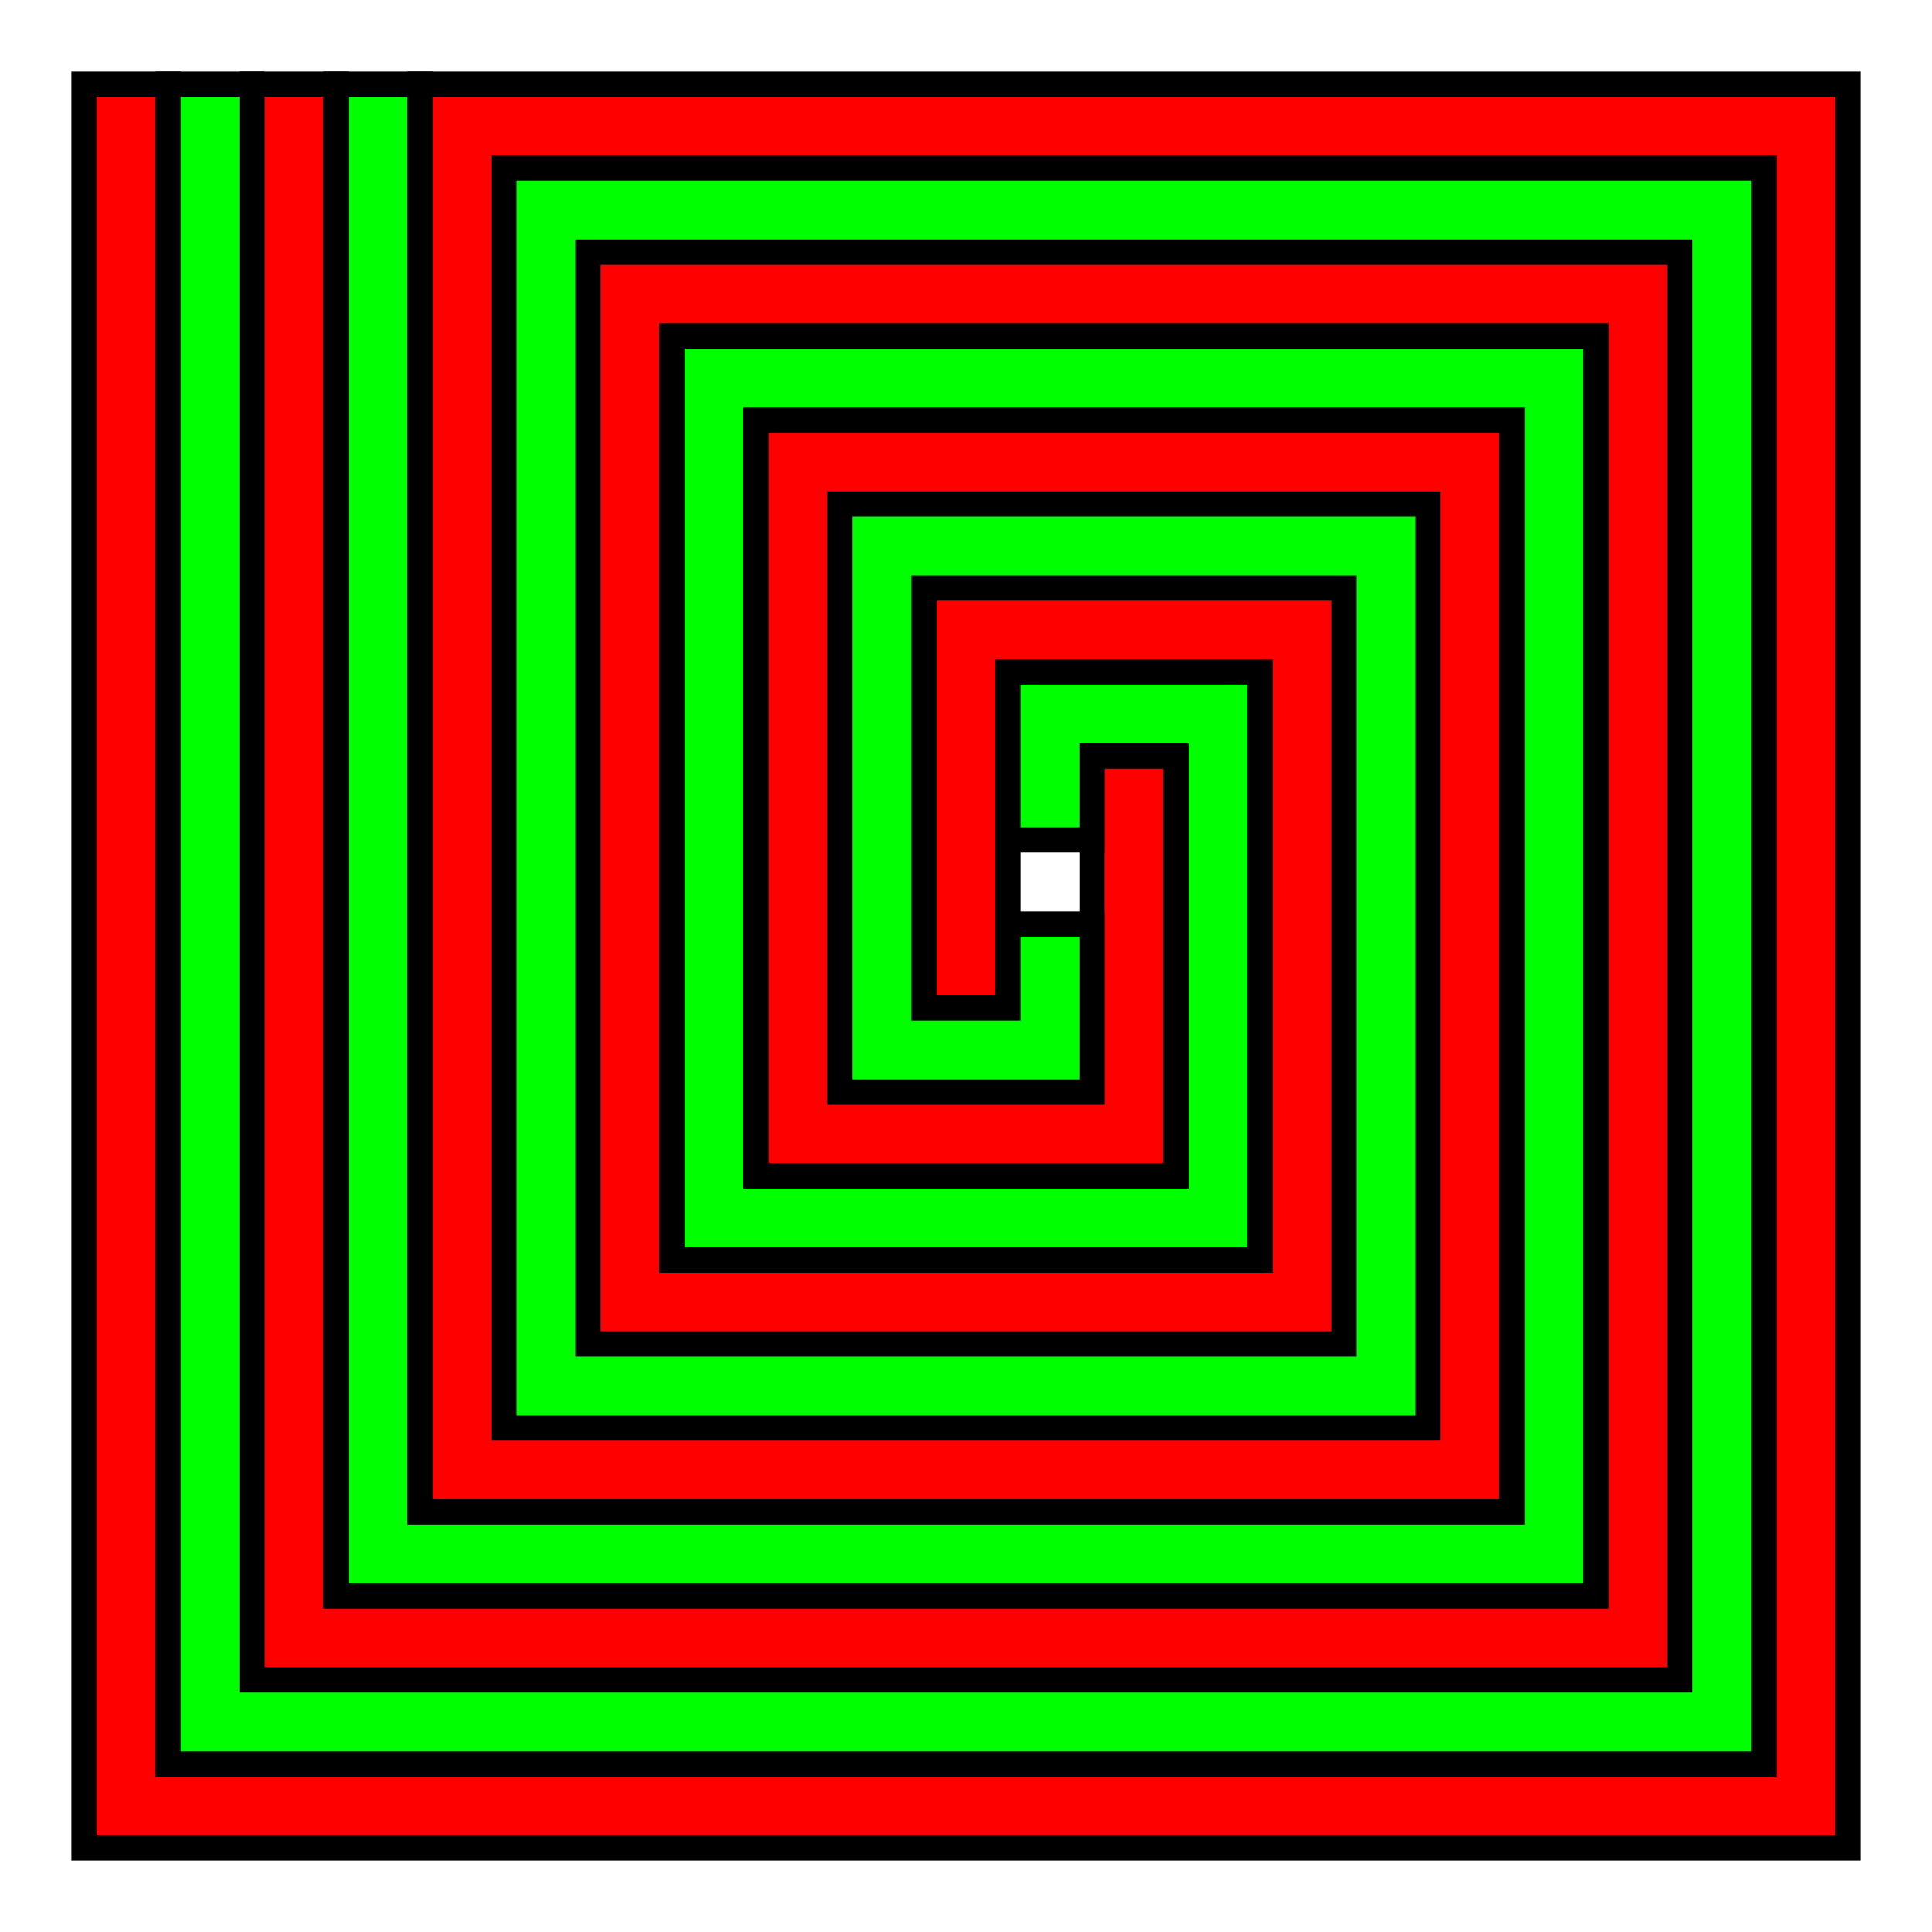
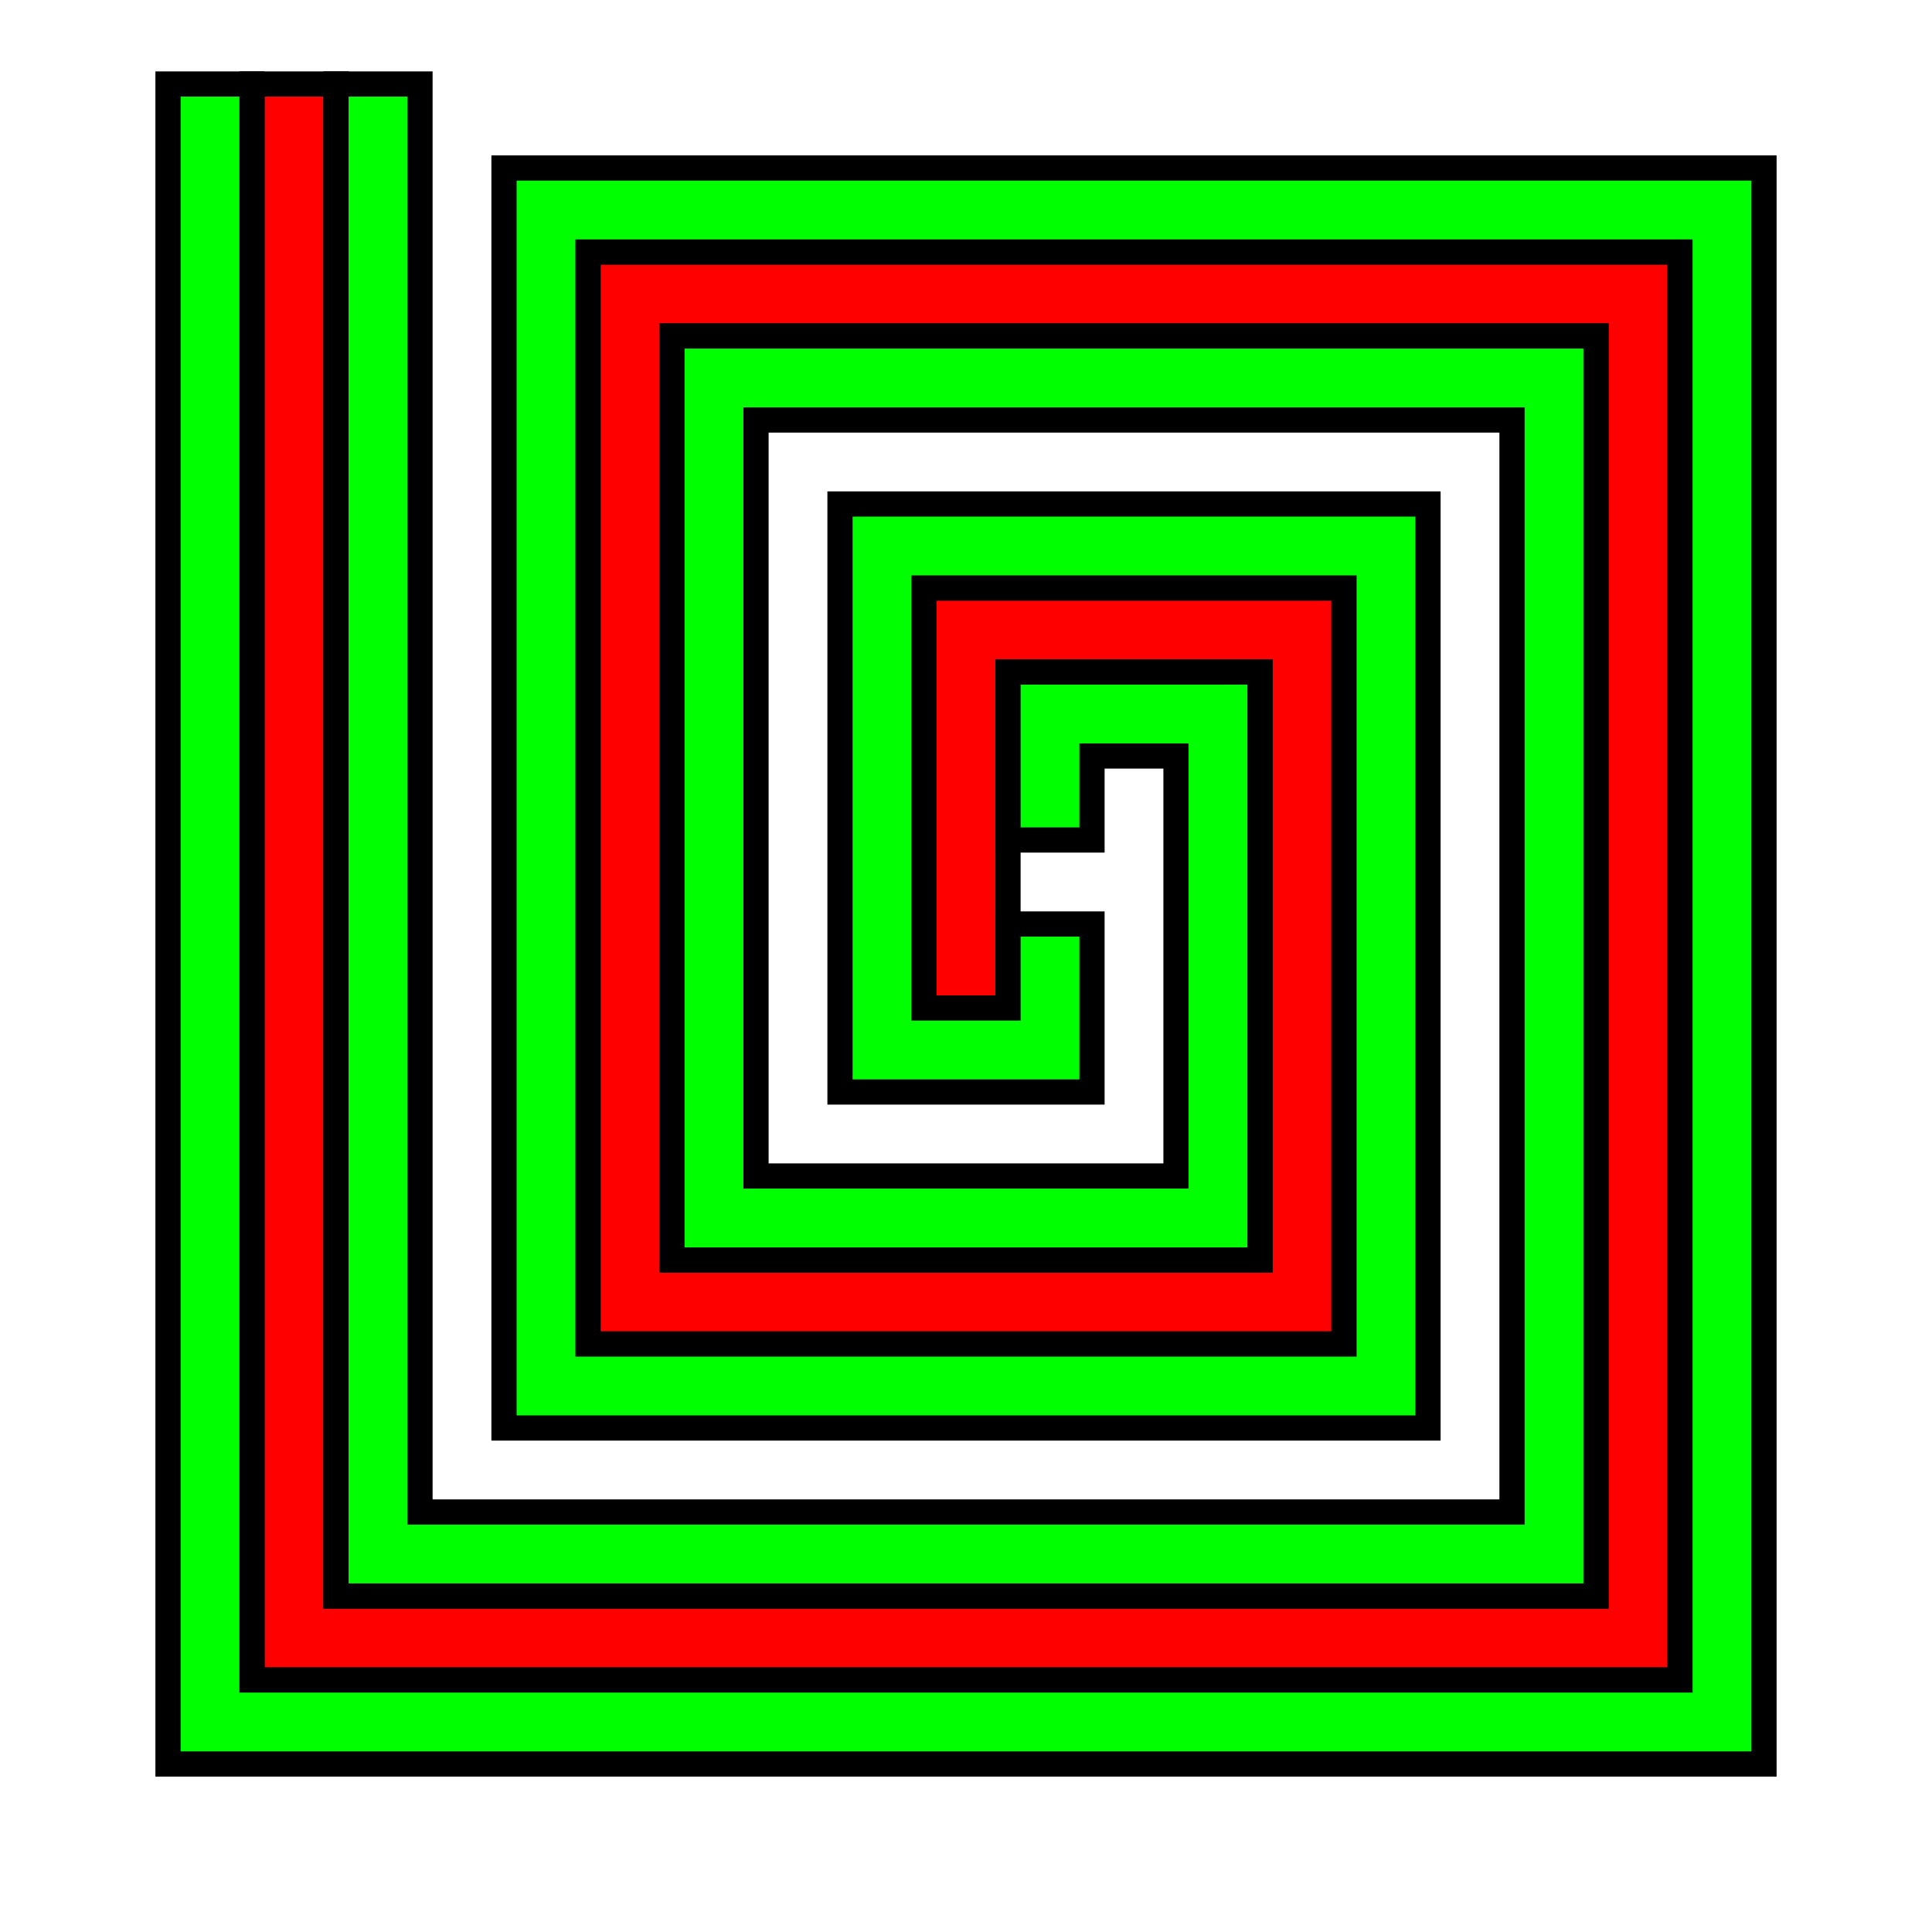
<svg xmlns="http://www.w3.org/2000/svg" width="20cm" height="20cm" viewBox="-1.000  -1 23.000 23.000">
-   <polygon fill="#ff0000" stroke="#000000" stroke-width="0.300" points="0.000,0.000 1.000,0.000 1.000,20.000 20.000,20.000 20.000,1.000 5.000,1.000 5.000,16.000 16.000,16.000 16.000,5.000 9.000,5.000 9.000,12.000 12.000,12.000 12.000,8.000 13.000,8.000 13.000,13.000 8.000,13.000 8.000,4.000 17.000,4.000 17.000,17.000 4.000,17.000 4.000,0.000 21.000,0.000 21.000,21.000 0.000,21.000 " />
  <polygon fill="#ff0000" stroke="#000000" stroke-width="0.300" points="2.000,0.000 3.000,0.000 3.000,18.000 18.000,18.000 18.000,3.000 7.000,3.000 7.000,14.000 14.000,14.000 14.000,7.000 11.000,7.000 11.000,11.000 10.000,11.000 10.000,6.000 15.000,6.000 15.000,15.000 7.000,15.000 6.000,15.000 6.000,2.000 19.000,2.000 19.000,19.000 2.000,19.000 " />
  <polygon fill="#00ff00" stroke="#000000" stroke-width="0.300" points="1.000,0.000 2.000,0.000 2.000,19.000 19.000,19.000 19.000,2.000 6.000,2.000 6.000,15.000 15.000,15.000 15.000,6.000 10.000,6.000 10.000,11.000 11.000,11.000 11.000,10.000 12.000,10.000 12.000,12.000 9.000,12.000 9.000,5.000 16.000,5.000 16.000,16.000 5.000,16.000 5.000,1.000 20.000,1.000 20.000,20.000 1.000,20.000 " />
  <polygon fill="#00ff00" stroke="#000000" stroke-width="0.300" points="3.000,0.000 4.000,0.000 4.000,17.000 17.000,17.000 17.000,4.000 8.000,4.000 8.000,13.000 13.000,13.000 13.000,8.000 12.000,8.000 12.000,9.000 11.000,9.000 11.000,7.000 14.000,7.000 14.000,14.000 7.000,14.000 7.000,3.000 18.000,3.000 18.000,18.000 3.000,18.000 " />
</svg>